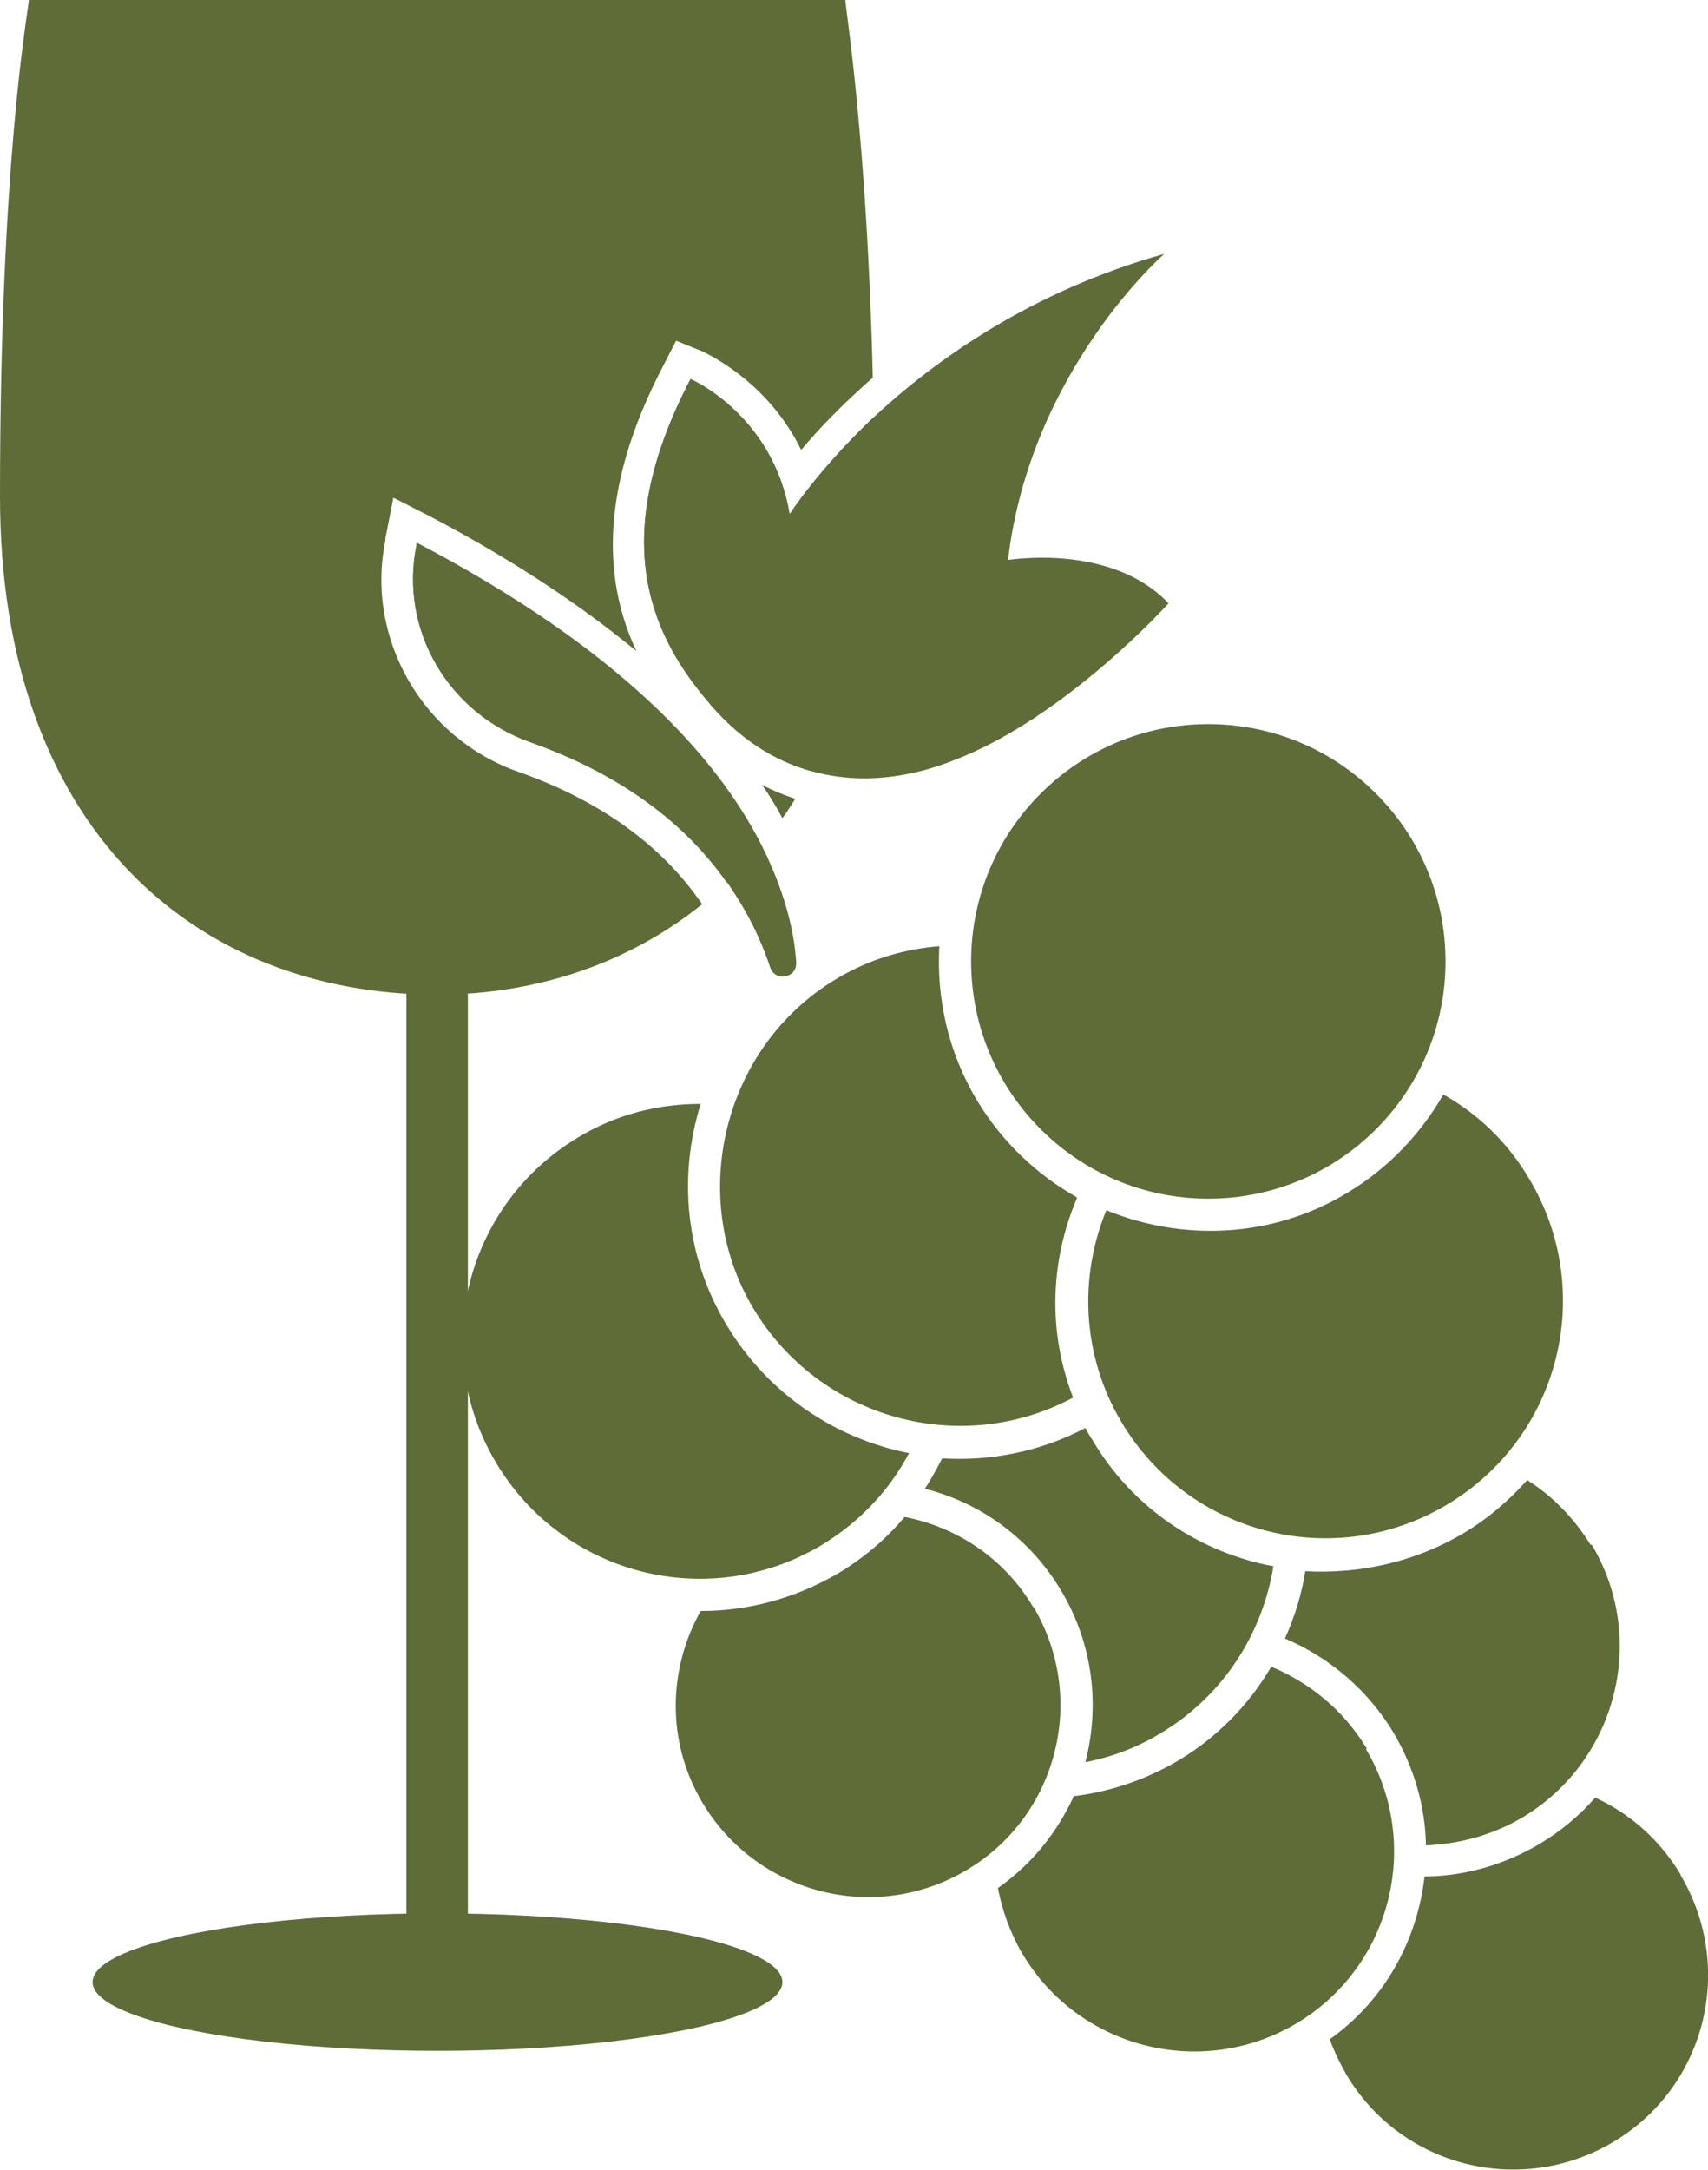
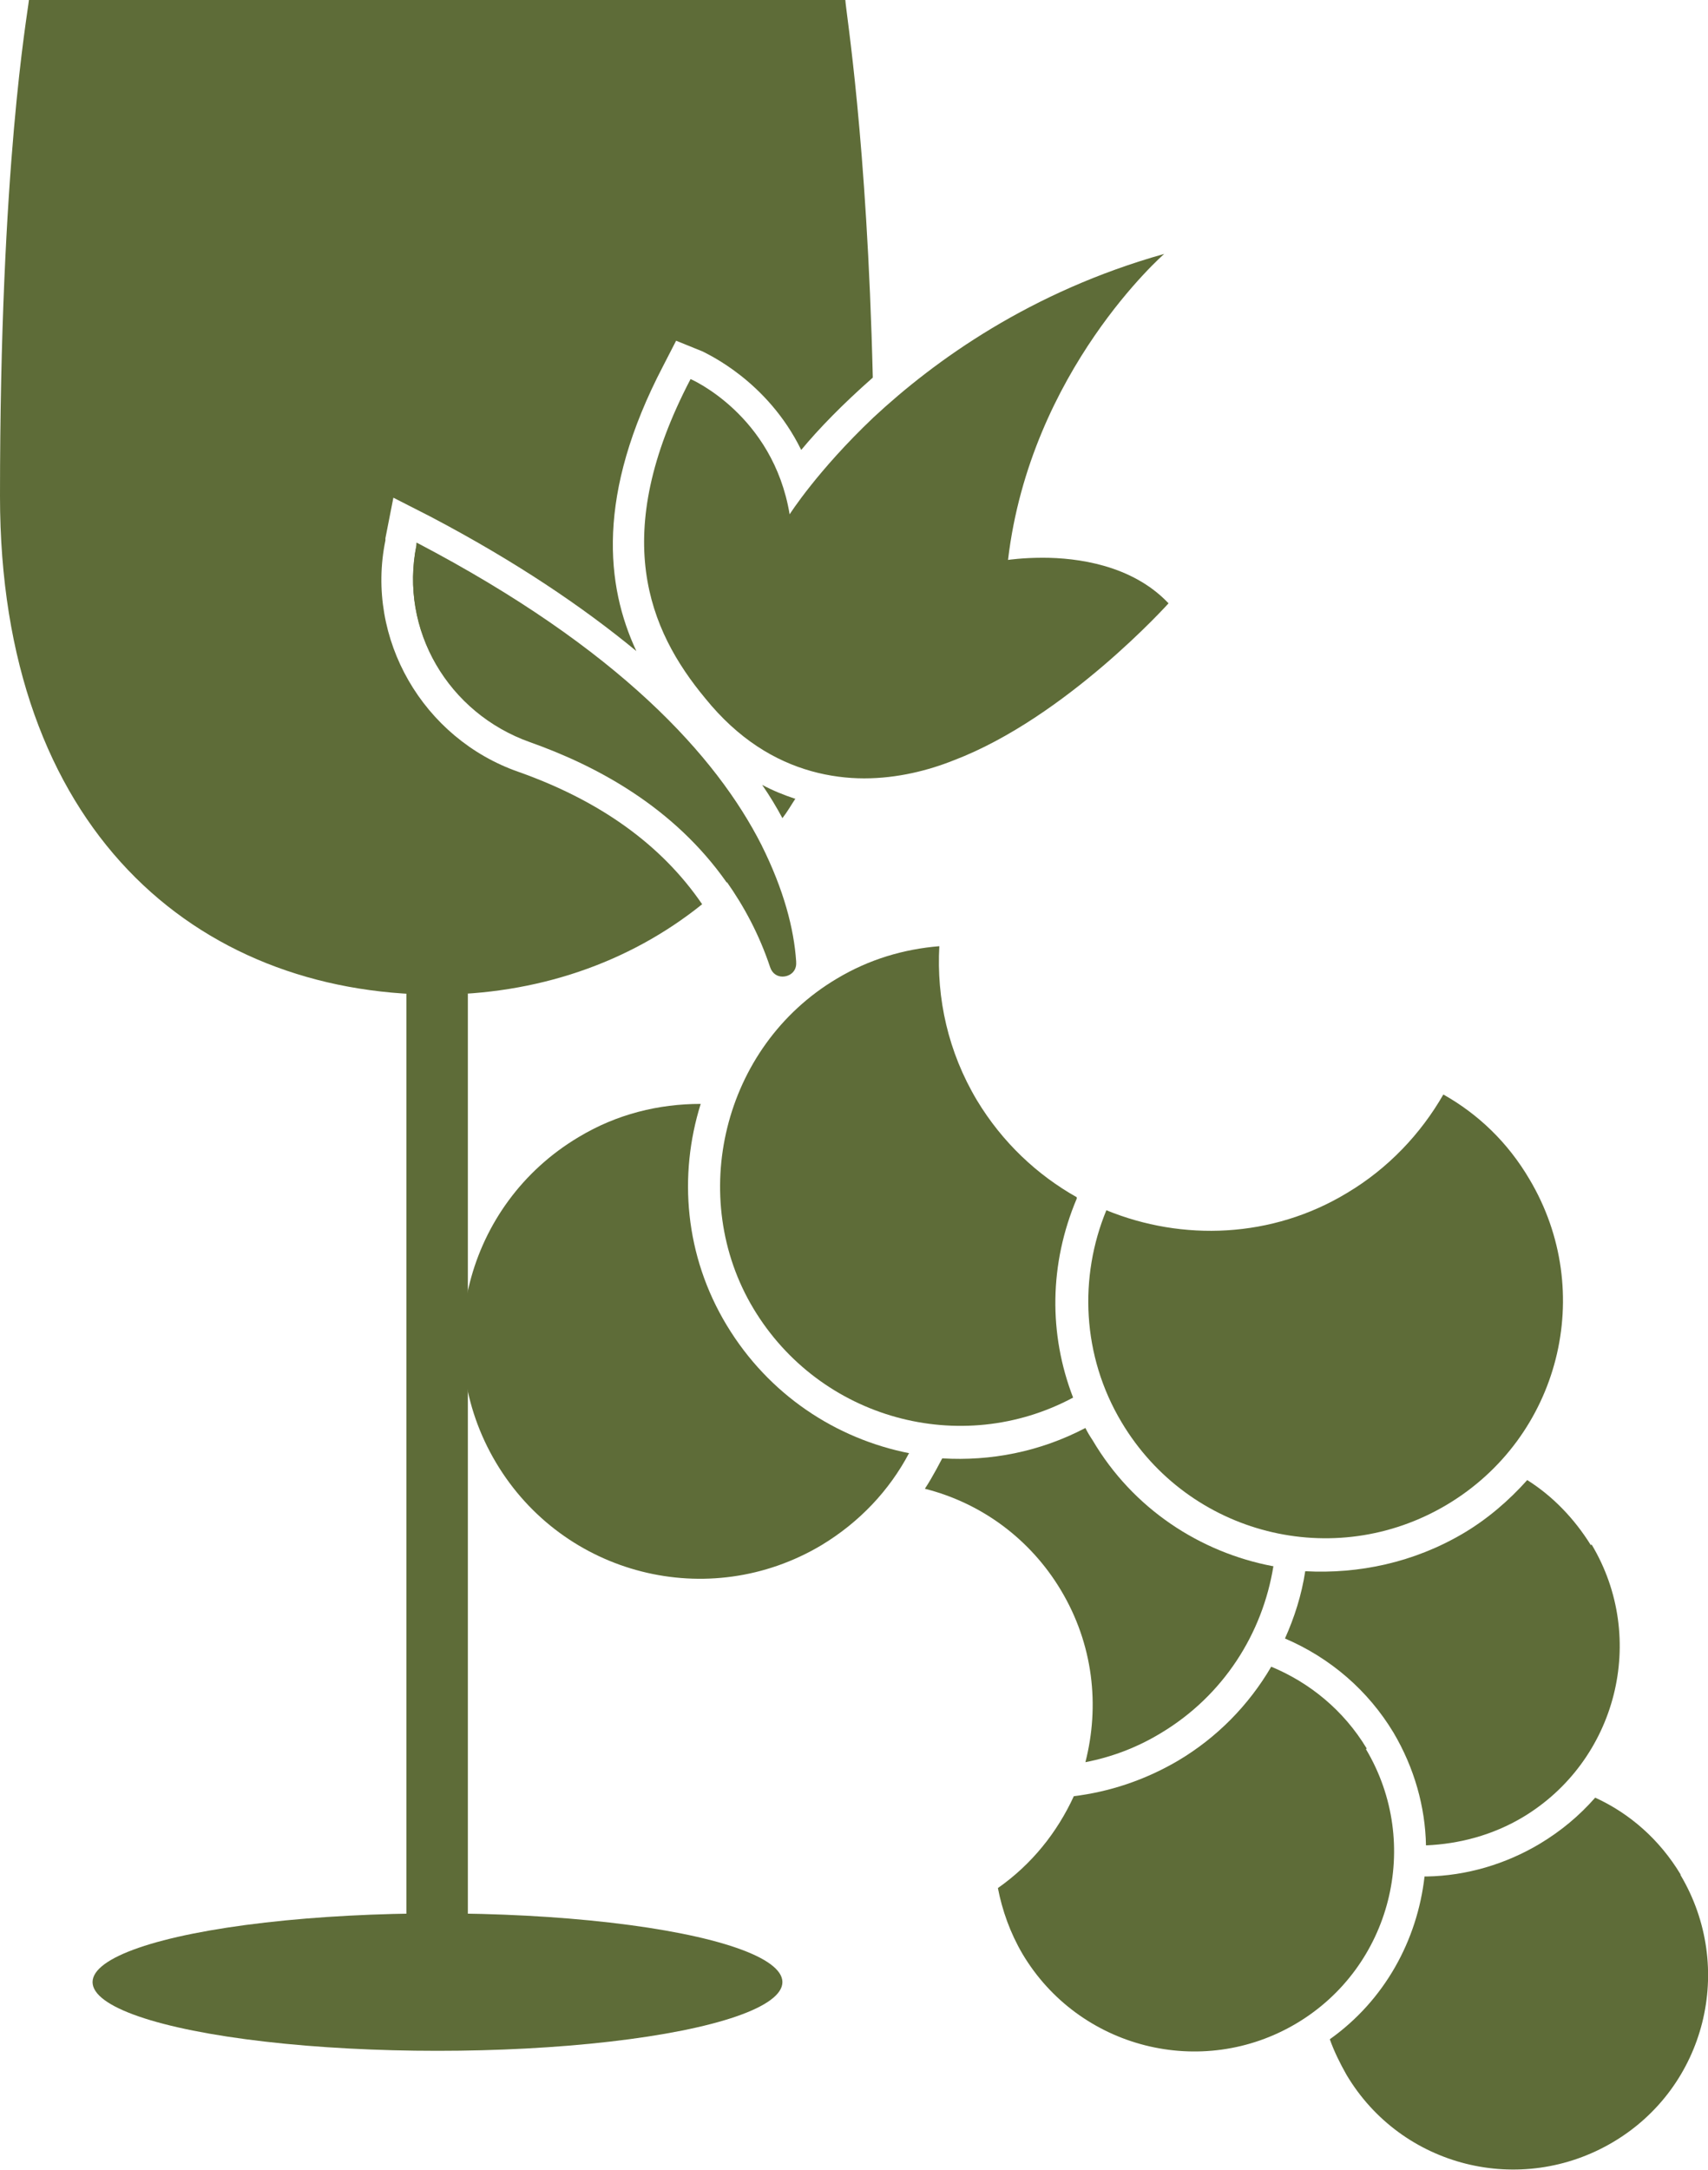
<svg xmlns="http://www.w3.org/2000/svg" id="temp-background" viewBox="0 0 23.62 30">
  <defs>
    <style>.cls-1{fill:#5E6C38;}</style>
  </defs>
-   <circle class="cls-1" cx="16.71" cy="13.29" r="3.28" />
  <path class="cls-1" d="M13.51,15.21c.35,.58,.83,1.03,1.38,1.34v.02c-.38,.9-.39,1.87-.05,2.75-1.55,.83-3.5,.3-4.42-1.23s-.43-3.62,1.15-4.56c.45-.27,.93-.41,1.42-.45-.04,.72,.12,1.46,.52,2.13Z" />
  <path class="cls-1" d="M21.15,16.3c.93,1.56,.42,3.57-1.14,4.5s-3.57,.42-4.5-1.14c-.55-.92-.59-2.01-.21-2.93,1.05,.43,2.29,.39,3.33-.24,.57-.34,1.02-.82,1.33-1.36,.48,.27,.89,.66,1.19,1.17Z" />
  <path class="cls-1" d="M23.24,25.92c.76,1.28,.35,2.93-.93,3.69s-2.93,.35-3.69-.93c-.09-.16-.17-.32-.23-.49,.76-.54,1.21-1.37,1.31-2.25h.03c.55-.01,1.09-.17,1.56-.45,.3-.18,.55-.39,.77-.64,.48,.22,.89,.58,1.18,1.06Z" />
  <path class="cls-1" d="M22.01,21.35c.78,1.3,.35,2.99-.95,3.77-.42,.25-.88,.37-1.34,.39-.01-.53-.16-1.07-.45-1.56-.35-.58-.87-1.03-1.5-1.3,.13-.29,.23-.6,.28-.93h0c.74,.04,1.5-.12,2.18-.52,.34-.2,.64-.46,.89-.74,.35,.22,.65,.53,.88,.9Z" />
  <path class="cls-1" d="M12.57,20.09c-.27,.51-.68,.95-1.21,1.27-1.56,.93-3.57,.42-4.5-1.14s-.42-3.57,1.14-4.5c.53-.32,1.11-.46,1.69-.46-.31,.99-.22,2.1,.36,3.06s1.51,1.57,2.53,1.77Z" />
  <path class="cls-1" d="M17.61,21.65c-.15,.93-.69,1.79-1.56,2.31-.33,.2-.68,.33-1.04,.4,.2-.78,.11-1.63-.34-2.38-.42-.7-1.09-1.2-1.88-1.4,.06-.09,.11-.18,.16-.27l.08-.15c.67,.04,1.35-.09,1.98-.42,.03,.06,.06,.11,.1,.17,.56,.95,1.49,1.55,2.49,1.74Z" />
  <path class="cls-1" d="M18.89,24.18c.78,1.31,.35,3.01-.96,3.79-1.31,.78-3.01,.35-3.79-.96-.17-.29-.28-.6-.34-.91,.47-.33,.82-.77,1.05-1.27,.49-.06,.98-.22,1.44-.49,.54-.32,.98-.77,1.29-1.3,.53,.22,1,.6,1.32,1.13Z" />
-   <path class="cls-1" d="M14.29,22.21c.75,1.26,.34,2.89-.92,3.64s-2.89,.34-3.65-.92c-.51-.85-.48-1.86-.03-2.66,.65,0,1.3-.17,1.9-.52,.35-.21,.66-.47,.92-.78,.72,.14,1.38,.57,1.78,1.25Z" />
  <path class="cls-1" d="M10.53,11.69c-.15,.18-.31,.35-.48,.51-.73-1.04-1.79-1.61-2.72-1.94-1.13-.4-1.81-1.55-1.57-2.72v-.03c2.81,1.47,4.15,2.96,4.77,4.18Z" />
  <path class="cls-1" d="M11,11.04c-.06,.09-.11,.18-.18,.27-.08-.15-.17-.3-.28-.46,.15,.08,.3,.14,.45,.19Z" />
  <path class="cls-1" d="M12.07,5.22c-.42,.37-.75,.71-.99,1-.47-.96-1.31-1.33-1.36-1.36l-.37-.15-.18,.35c-.93,1.78-.79,3.04-.37,3.94-.74-.61-1.67-1.24-2.85-1.86l-.51-.26-.11,.56v.03c-.28,1.36,.52,2.74,1.84,3.2,1.13,.4,1.98,1.01,2.54,1.83-1.02,.82-2.3,1.25-3.68,1.25C2.71,13.74,0,11.46,0,6.86S.38,.21,.4,0H11.69c.01,.18,.3,1.92,.38,5.22Z" />
-   <path class="cls-1" d="M12.09,6.86c0,1.5-.32,2.77-.87,3.8-.5-.14-1.01-.44-1.47-1.01-.78-.94-1.33-2.25-.2-4.41,0,0,1.14,.49,1.37,1.87,0,0,.38-.6,1.16-1.34,0,.34,0,.71,0,1.08Z" />
  <ellipse class="cls-1" cx="6.05" cy="27.4" rx="4.77" ry=".95" />
  <rect class="cls-1" x="5.62" y="13.73" width=".85" height="13.67" />
  <path class="cls-1" d="M11.01,13.3c.01,.13-.09,.2-.19,.2-.07,0-.14-.04-.17-.13-.15-.45-.36-.84-.6-1.18-.73-1.04-1.79-1.61-2.72-1.94-1.13-.4-1.81-1.55-1.57-2.72v-.03c2.81,1.47,4.15,2.96,4.77,4.18,.31,.62,.45,1.16,.48,1.61Z" />
  <path class="cls-1" d="M16.16,8.34s-1.42,1.58-2.97,2.17c-.35,.14-.78,.25-1.24,.25-.23,0-.48-.03-.73-.1-.5-.14-1.01-.44-1.47-1.01-.78-.94-1.33-2.25-.2-4.41,0,0,1.14,.49,1.37,1.87,0,0,.38-.6,1.16-1.34,.85-.79,2.17-1.74,4.02-2.26,0,0-1.85,1.61-2.16,4.23,0,0,.2-.03,.48-.03,.48,0,1.23,.1,1.73,.62Z" />
</svg>